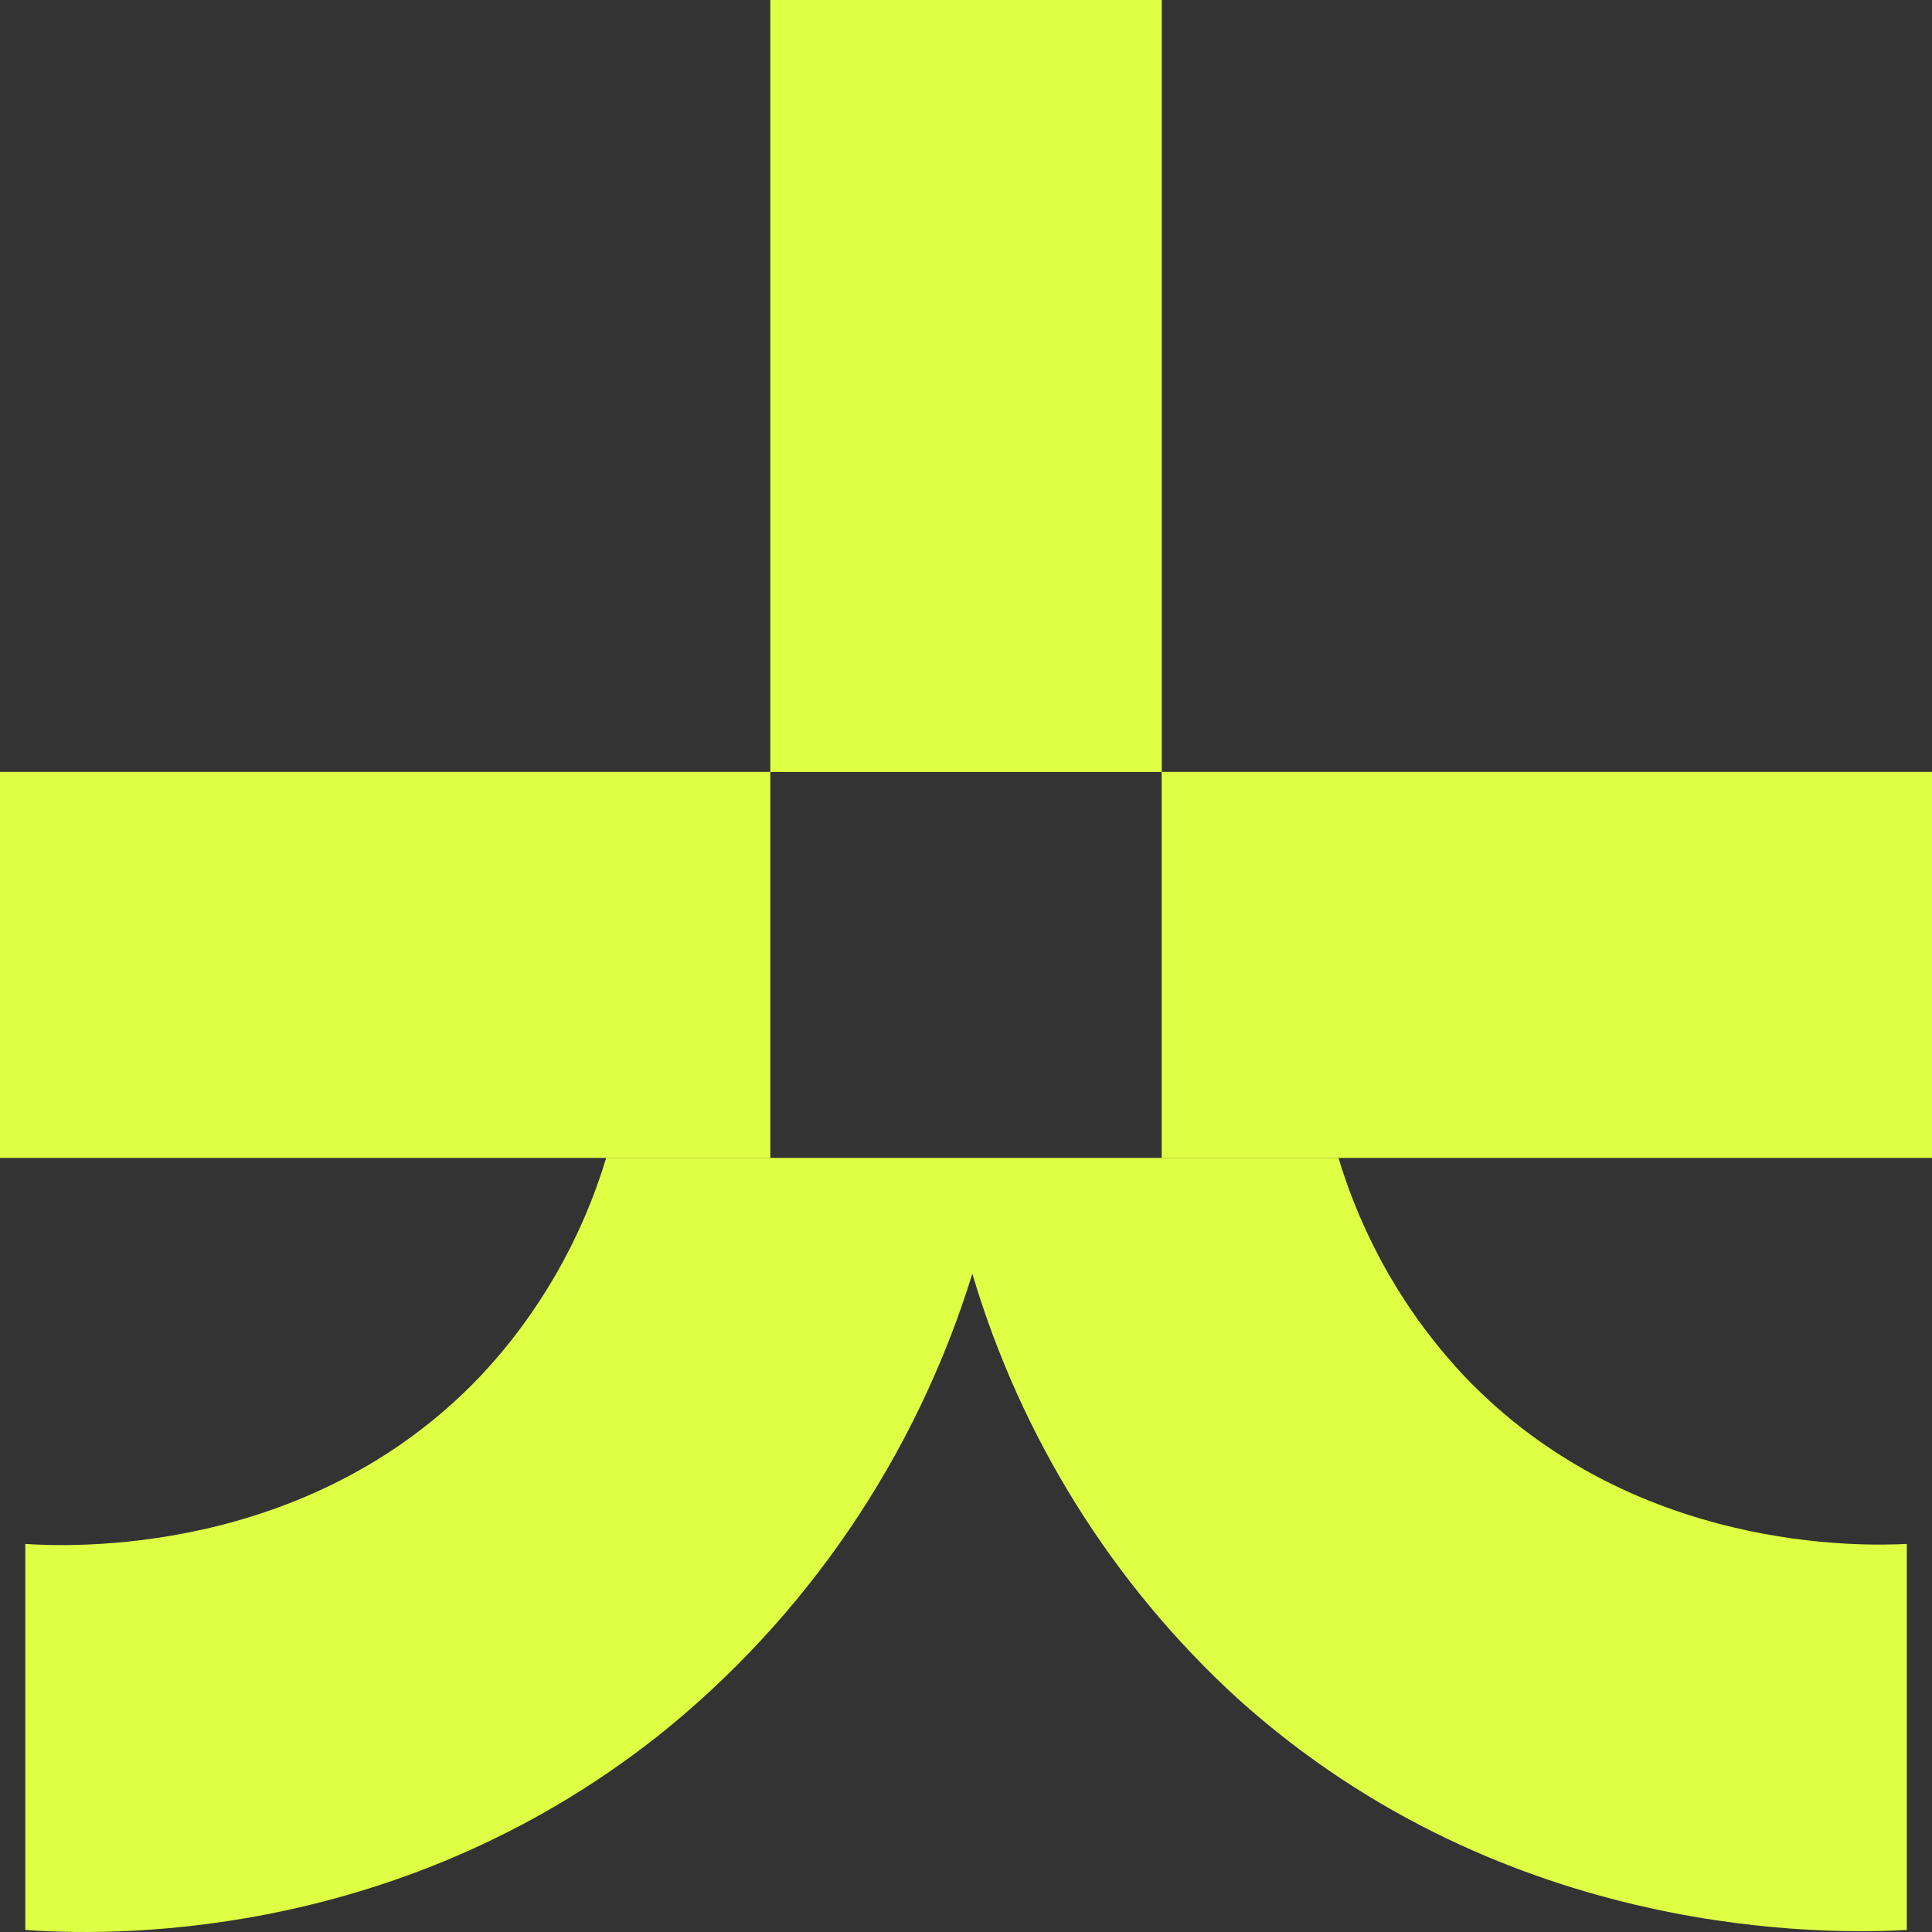
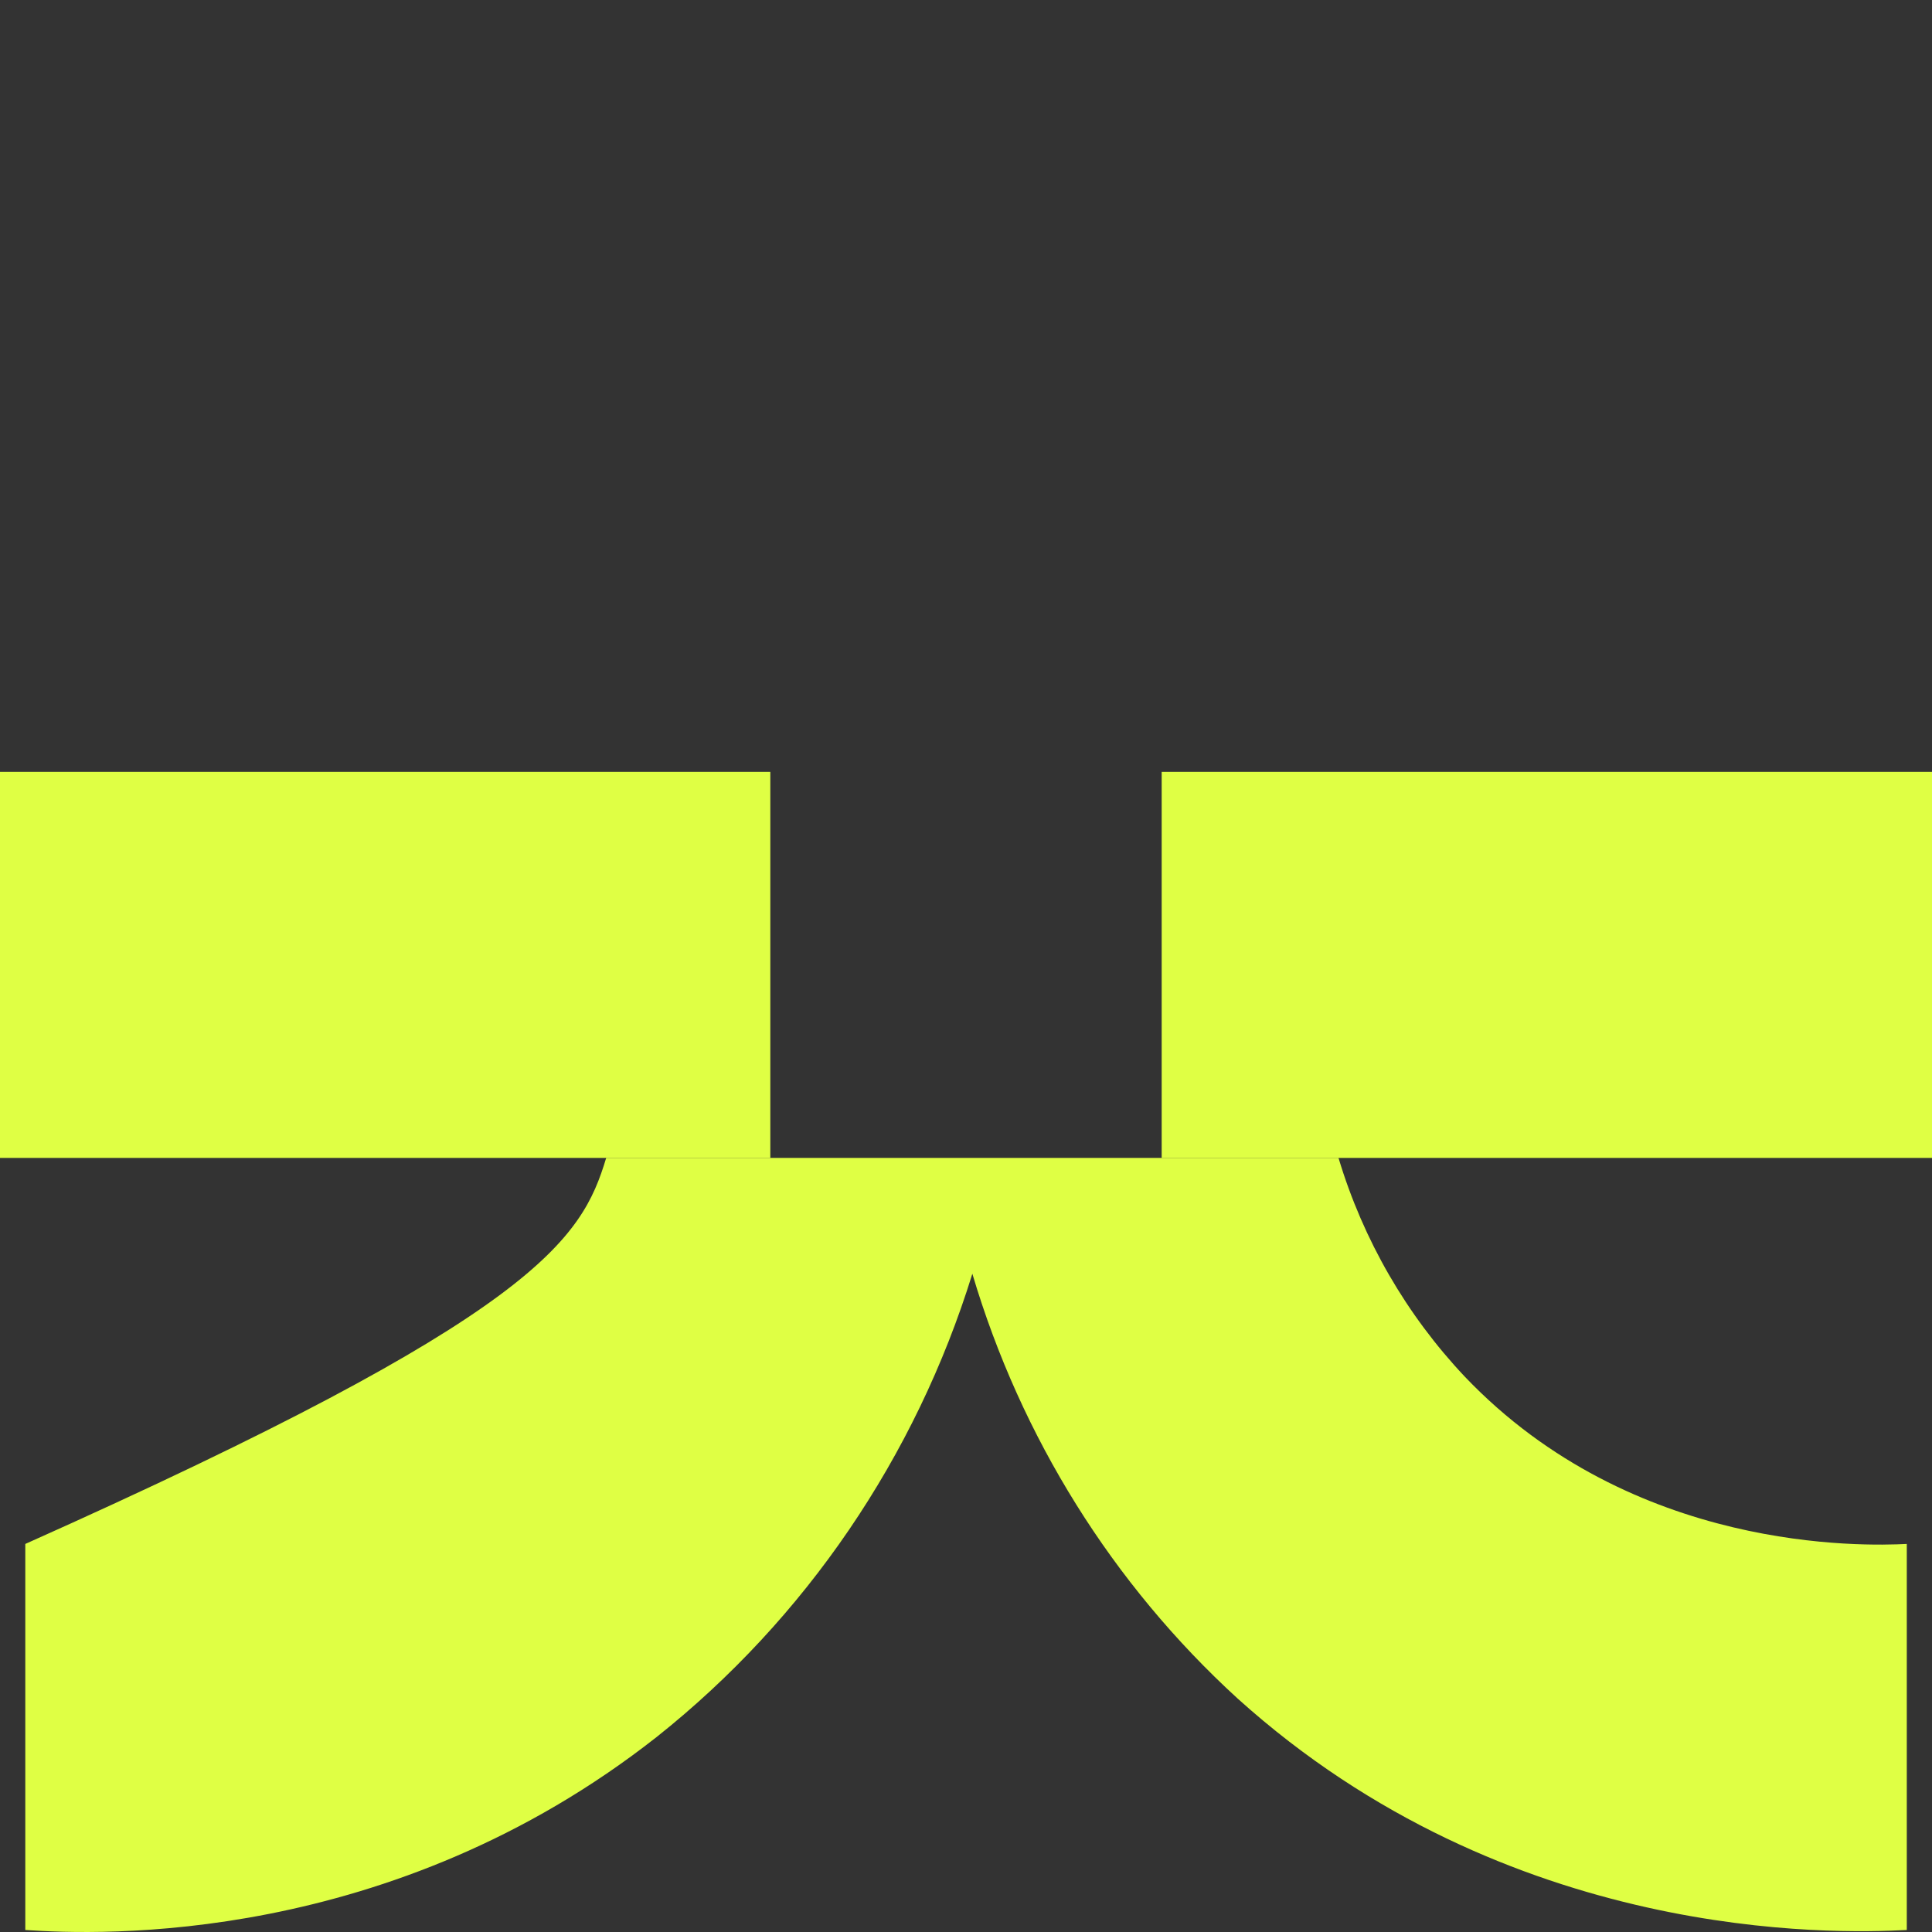
<svg xmlns="http://www.w3.org/2000/svg" width="21" height="21" viewBox="0 0 21 21" fill="none">
  <rect x="0" y="0" width="21" height="21" fill="#333333" stroke="none" />
-   <path d="M6.589 12.586H14.549C14.817 13.478 15.288 14.292 15.922 14.964C17.752 16.882 20.262 16.805 20.726 16.782V20.978C19.935 21.02 16.397 21.118 13.451 18.461C12.094 17.22 11.097 15.624 10.569 13.845C9.952 15.839 8.755 17.595 7.138 18.88C4.248 21.153 1.089 21.034 0.275 20.978V16.782C0.726 16.812 3.337 16.935 5.216 14.964C5.85 14.292 6.32 13.477 6.589 12.586Z" fill="#DFFF44" />
-   <path d="M12.628 0H8.373V8.391H12.628V0Z" fill="#DFFF44" />
+   <path d="M6.589 12.586H14.549C14.817 13.478 15.288 14.292 15.922 14.964C17.752 16.882 20.262 16.805 20.726 16.782V20.978C19.935 21.02 16.397 21.118 13.451 18.461C12.094 17.22 11.097 15.624 10.569 13.845C9.952 15.839 8.755 17.595 7.138 18.88C4.248 21.153 1.089 21.034 0.275 20.978V16.782C5.85 14.292 6.32 13.477 6.589 12.586Z" fill="#DFFF44" />
  <path d="M21 12.586V8.39H12.627V12.586H21Z" fill="#DFFF44" />
  <path d="M0 12.586V8.39H8.373V12.586H0Z" fill="#DFFF44" />
</svg>